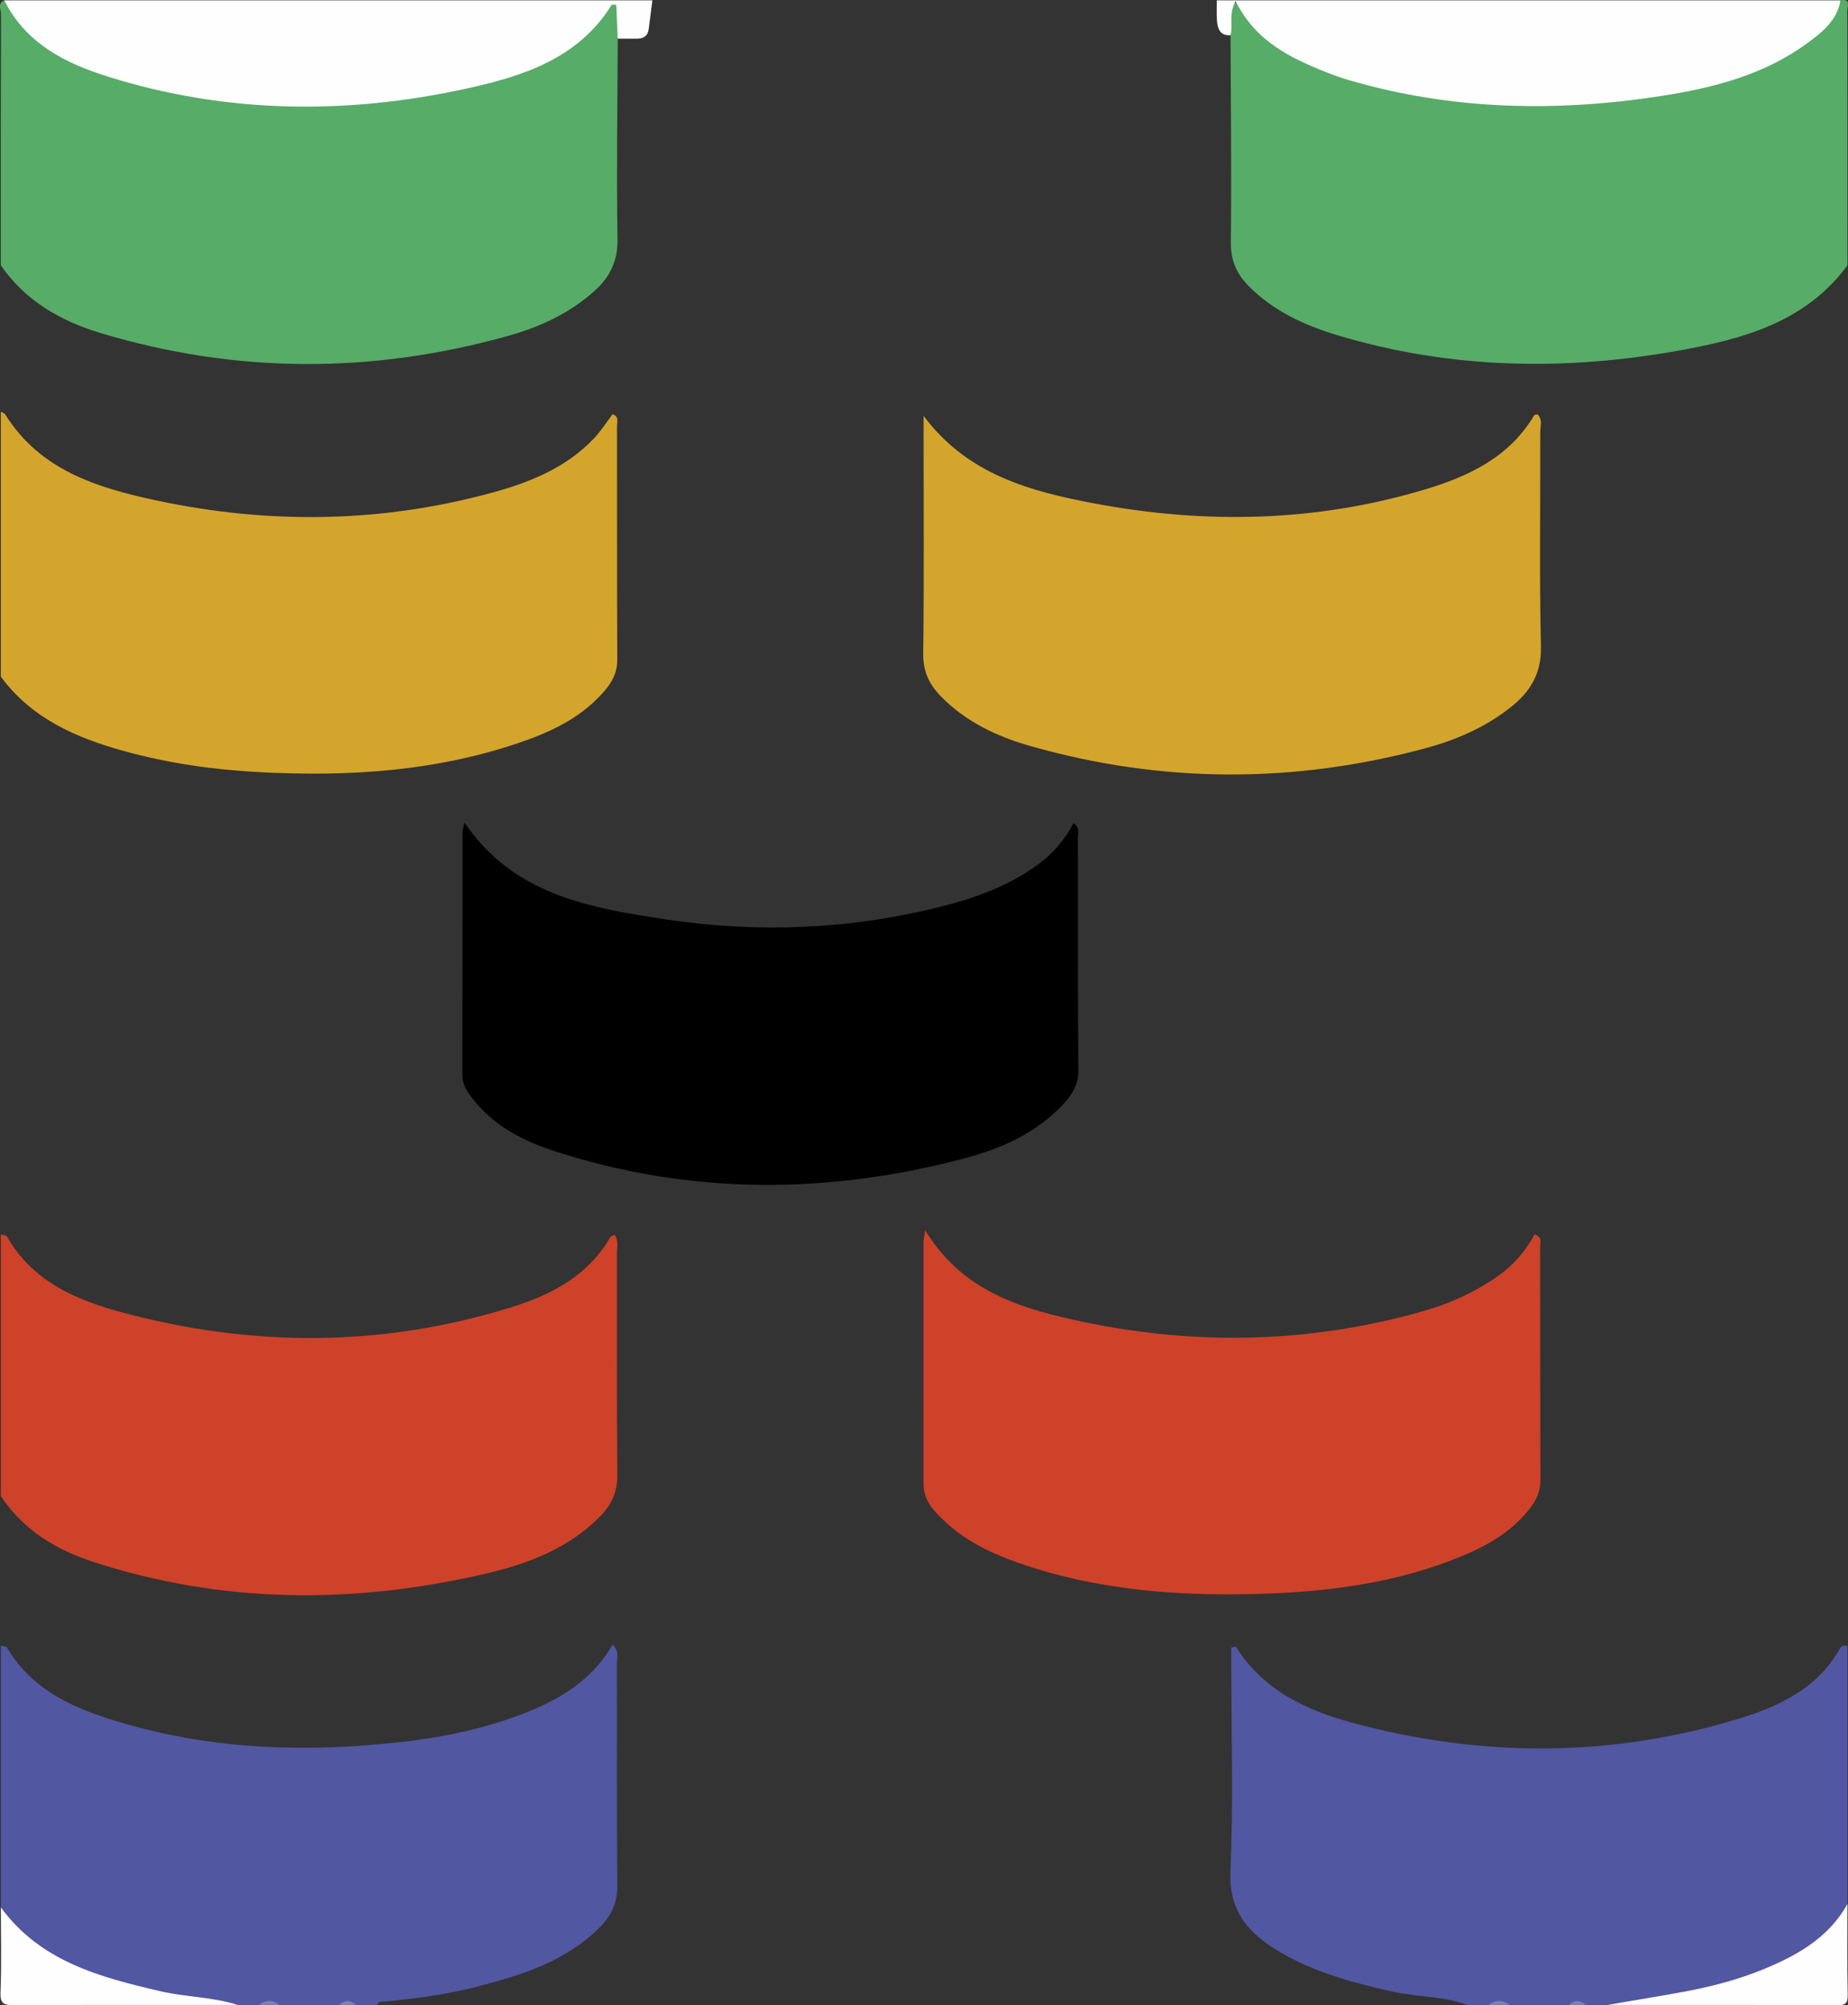
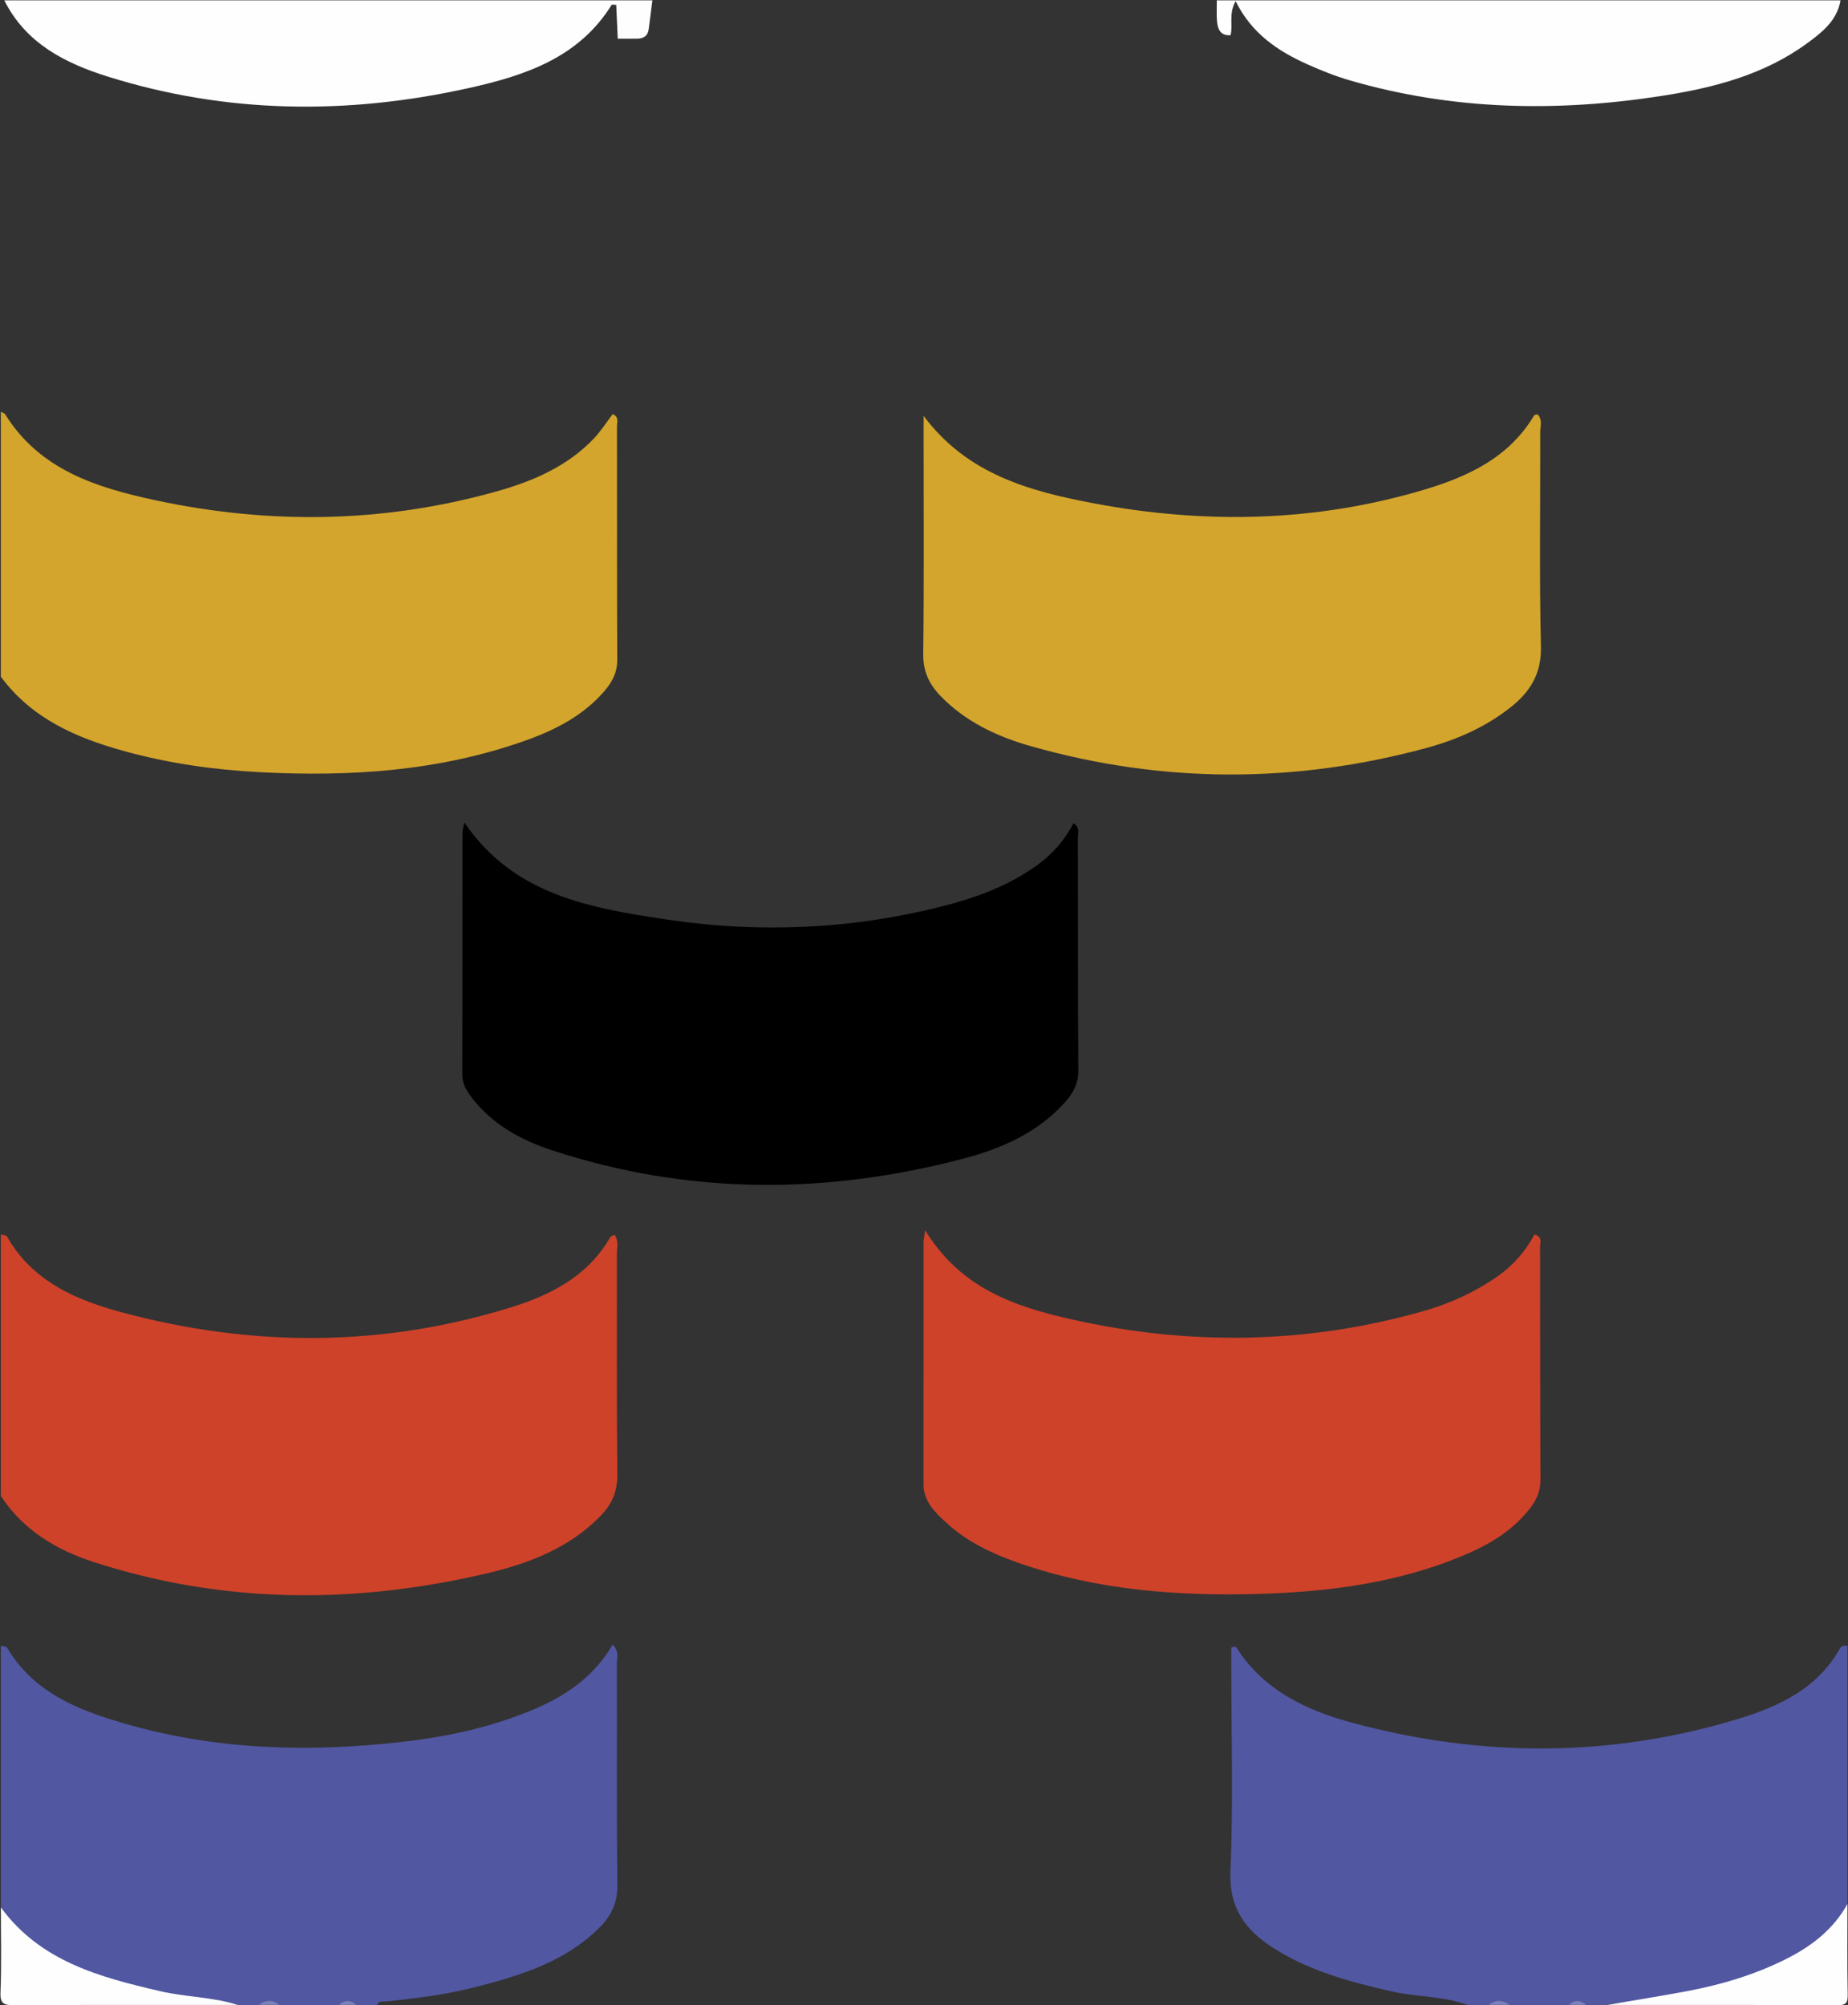
<svg xmlns="http://www.w3.org/2000/svg" version="1.1" id="圖層_1" x="0px" y="0px" viewBox="0 0 458.1 497" style="enable-background:new 0 0 458.1 497;" xml:space="preserve">
  <rect x="0" y="0" width="458.1" height="497" fill="#333333" stroke="none" />
  <style type="text/css">
	.st0{fill:#D4A52C;}
	.st1{fill:#CE4229;}
	.st2{fill:#5157A1;}
	.st3{fill:#57AC67;}
	.st4{fill:#FEFEFE;}
	.st5{fill:#7C80B8;}
	.st6{fill:#7C81B9;}
	.st7{fill:#7B81B9;}
</style>
  <g>
    <path class="st0" d="M0.21,102.05c0.37,0.22,0.88,0.35,1.09,0.67c8.64,13.88,22.9,18.21,37.47,21.32c28.13,6,56.26,5.59,84.08-2.17   c9.05-2.52,17.68-6.16,24.35-13.17c1.75-1.84,3.13-4.03,4.68-6.05c1.64,0.66,1.06,1.99,1.06,3.01c0.04,19.29-0.02,38.58,0.07,57.88   c0.02,3.15-1.28,5.54-3.19,7.75c-5.13,5.96-11.87,9.48-19.1,12.09c-21.47,7.74-43.73,9.19-66.29,8.01   c-11.37-0.59-22.58-2.18-33.58-5.21c-11.95-3.29-22.97-8.08-30.64-18.46C0.21,145.83,0.21,123.94,0.21,102.05z" />
    <path class="st1" d="M0.21,305.98c0.52,0.16,1.33,0.16,1.53,0.5c6.36,11.22,17.31,15.81,28.76,18.87   c32.06,8.57,64.19,8.58,96.04-1.28c10.02-3.1,19.22-7.79,24.76-17.46c0.16-0.27,0.66-0.34,1.09-0.55c1.02,1.55,0.52,3.15,0.53,4.64   c0.04,18.28-0.08,36.55,0.11,54.83c0.05,4.28-1.45,7.46-4.3,10.34c-7.78,7.89-17.7,11.67-28.12,14.11   c-32.68,7.65-65.22,7.6-97.37-2.82c-9.3-3.01-17.48-7.92-23.03-16.37C0.21,349.18,0.21,327.58,0.21,305.98z" />
    <path class="st2" d="M0.21,407.94c0.53,0.12,1.34,0.08,1.53,0.4c6.5,11.07,17.42,15.43,28.86,18.77   c22.69,6.63,45.85,7.29,69.18,4.61c11.3-1.29,22.36-3.69,32.89-8.2c7.92-3.4,14.71-8.17,19.2-15.9c1.71,1.68,1.04,3.35,1.04,4.81   c0.05,18.27-0.08,36.54,0.12,54.81c0.05,4.27-1.42,7.47-4.27,10.35c-8.57,8.67-19.7,12.04-31.02,14.94   c-7.24,1.85-14.66,2.79-22.09,3.54c-0.8,0.08-1.78-0.25-2.17,0.87c-1.73,0-3.45,0-5.18,0c-1.44-0.7-2.88-0.7-4.32,0   c-4.89,0-9.79,0-14.68,0c-1.73-0.71-3.45-0.71-5.18,0c-1.73,0-3.45,0-5.18,0c-6.63-0.99-13.39-0.85-19.98-2.36   c-9.14-2.09-18.16-4.53-26.34-9.25c-5.25-3.03-10.11-6.58-12.41-12.59C0.21,451.15,0.21,429.54,0.21,407.94z" />
    <path class="st2" d="M363.82,496.94c-6.06-2.23-12.57-1.94-18.8-3.35c-10.27-2.32-20.36-5.02-29.35-10.76   c-6.93-4.43-11.04-9.85-10.66-19.01c0.73-17.09,0.21-34.24,0.21-51.37c0-1.39,0-2.79,0-4.11c0.65-0.11,1.09-0.27,1.15-0.18   c6.83,10.84,17.57,15.83,29.26,18.95c31.8,8.5,63.64,8.51,95.23-1.07c10.12-3.07,19.67-7.53,25.24-17.46   c0.43-0.77,1.13-0.77,1.87-0.64c0,21.31,0,42.63,0,63.94c-1.32,5.41-5.19,8.82-9.59,11.59c-12.29,7.74-25.95,11.23-40.27,12.63   c-3.25,0.32-6.54,0-9.74,0.84c-1.73,0-3.45,0-5.18,0c-1.44-0.7-2.88-0.7-4.32,0c-4.89,0-9.79,0-14.68,0   c-1.73-0.71-3.45-0.71-5.18,0C367.28,496.94,365.55,496.94,363.82,496.94z" />
-     <path class="st3" d="M153.13,9.59c-0.06,16.56-0.33,33.11-0.06,49.67c0.09,5.46-1.87,9.4-5.68,12.83   c-6.13,5.52-13.41,8.9-21.23,11.1c-33.77,9.5-67.54,9.48-101.19-0.63c-9.93-2.98-18.69-8-24.77-16.8c0-20.75-0.02-41.5,0.05-62.24   c0-1.11-0.96-2.66,0.81-3.43C1.89,0.66,2.82,1.12,3.4,1.98c6.38,9.4,16.05,13.74,26.39,16.74c28.51,8.27,57.31,8.08,86.15,2.07   c8.13-1.7,16.1-4.33,23.21-8.98c3.63-2.38,7.12-4.84,9.58-8.54c0.93-1.4,2.05-3.21,4.07-2.38c1.7,0.7,1.38,2.67,1.44,4.22   C154.3,6.69,154.26,8.28,153.13,9.59z" />
-     <path class="st3" d="M457.96,65.76c-10.17,13.86-25.39,18.14-41.05,21c-28.68,5.24-57.24,4.79-85.37-3.67   c-8.18-2.46-15.88-5.98-22.03-12.21c-2.95-2.99-4.44-6.32-4.39-10.76c0.18-17.13-0.02-34.27-0.08-51.4   c-0.34-0.46-0.73-0.92-0.82-1.5c-0.33-2.26-1.13-5.17,1.18-6.28c2.42-1.17,3.57,1.7,4.8,3.34c4.21,5.63,10.08,8.99,16.37,11.51   c14.54,5.84,29.8,8.46,45.4,8.96c15.66,0.5,31.29,0.13,46.68-3.42c4.34-1,8.66-2.11,12.86-3.56c9.96-3.45,18.85-8.48,24.72-17.69   c2.66-0.53,1.7,1.5,1.7,2.59c0.04,20.16,0.03,40.32,0.03,60.49C457.96,64.03,457.96,64.89,457.96,65.76z" />
    <path class="st4" d="M153.13,9.59c-0.12-2.8-0.25-5.61-0.37-8.39c-0.64,0-1.08-0.11-1.15,0.02c-8.17,13.16-21.62,17.55-35.47,20.62   c-29.99,6.66-59.94,6.38-89.43-2.86C16.16,15.67,6.39,10.76,1.07,0.09c53.55,0,107.1,0,160.65,0c-0.3,2.38-0.6,4.76-0.91,7.14   c-0.23,1.75-1.37,2.36-2.99,2.36C156.26,9.58,154.69,9.59,153.13,9.59z" />
    <path class="st4" d="M456.24,0.09c-0.84,5-4.54,7.9-8.21,10.59c-10.73,7.88-23.28,11.1-36.12,13.09   c-26.02,4.05-51.88,3.56-77.34-3.86c-3.57-1.04-7.06-2.44-10.46-3.96c-7.32-3.28-13.84-7.62-17.81-15.67   c-1.79,3.18-0.61,5.95-1.26,8.45c-2.52,0.18-3.19-1.51-3.36-3.5c-0.14-1.7-0.04-3.43-0.05-5.14C353.17,0.09,404.7,0.09,456.24,0.09   z" />
    <path class="st4" d="M398.37,496.94c6.68-1.15,13.38-2.21,20.05-3.47c8.48-1.61,16.71-4.08,24.45-7.98   c6.26-3.16,11.64-7.32,15.1-13.61c0,7.49-0.09,14.98,0.06,22.47c0.04,2.17-0.49,2.66-2.65,2.65   C436.37,496.9,417.37,496.94,398.37,496.94z" />
    <path class="st4" d="M0.21,472.75c9.79,13.41,24.56,17.31,39.58,20.79c6.33,1.47,12.93,1.39,19.15,3.4   c-18.47,0-36.95-0.04-55.42,0.05c-2.47,0.01-3.52-0.26-3.4-3.19C0.4,486.8,0.21,479.77,0.21,472.75z" />
    <path class="st5" d="M64.12,496.94c1.73-1.32,3.45-1.33,5.18,0C67.57,496.94,65.85,496.94,64.12,496.94z" />
    <path class="st5" d="M369,496.94c1.73-1.32,3.45-1.33,5.18,0C372.46,496.94,370.73,496.94,369,496.94z" />
    <path class="st6" d="M83.99,496.94c1.44-1.28,2.88-1.27,4.32,0C86.86,496.94,85.42,496.94,83.99,496.94z" />
    <path class="st7" d="M388.87,496.94c1.44-1.28,2.88-1.27,4.32,0C391.75,496.94,390.31,496.94,388.87,496.94z" />
    <path d="M115.11,203.84c12.25,18.08,31.35,21.24,50.21,24.07c22.79,3.42,45.59,2.45,68.03-3.22c8.52-2.15,16.74-5.12,23.94-10.4   c3.72-2.72,6.67-6.12,8.83-10.26c1.64,1.14,1.08,2.4,1.08,3.43c0.04,19.3-0.04,38.6,0.1,57.89c0.03,3.54-1.57,6.02-3.75,8.35   c-6.72,7.2-15.41,11.01-24.64,13.44c-34.13,9-68.18,9.05-101.92-1.99c-7.84-2.56-15.05-6.47-20.2-13.31   c-1.22-1.62-2.19-3.27-2.19-5.47c0.05-20.02,0.03-40.04,0.05-60.05C114.66,205.67,114.89,205,115.11,203.84z" />
    <path class="st0" d="M228.96,103.08c10.82,14.53,26.42,18.71,42.33,21.7c27.49,5.17,54.88,4.63,81.86-3.44   c10.92-3.27,20.98-8,27.15-18.39c0.1-0.17,0.5-0.16,0.84-0.25c1.31,1.31,0.67,2.98,0.67,4.46c0.05,17.7-0.24,35.41,0.17,53.1   c0.16,6.73-2.69,11.23-7.51,15.04c-6.18,4.89-13.29,8.02-20.82,10.07c-32.77,8.89-65.55,8.84-98.22-0.46   c-8.33-2.37-16.15-6.05-22.34-12.47c-2.8-2.91-4.28-6.09-4.23-10.38c0.22-18.13,0.09-36.26,0.09-54.4   C228.96,106.13,228.96,104.61,228.96,103.08z" />
-     <path class="st1" d="M229.33,304.89c8.77,14.44,22.26,18.96,36.25,22.11c29.26,6.58,58.47,6.19,87.41-2.08   c6.51-1.86,12.65-4.67,18.25-8.58c3.93-2.74,6.96-6.28,9.15-10.39c2.13,0.7,1.37,2.1,1.38,3.06c0.05,19.29,0,38.59,0.09,57.88   c0.01,2.81-1.06,5-2.68,7.07c-4.3,5.5-10.09,8.92-16.39,11.56c-16.15,6.78-33.2,9.02-50.52,9.53c-20.38,0.59-40.52-0.9-59.96-7.74   c-6.42-2.26-12.54-5.15-17.6-9.78c-2.83-2.59-5.78-5.32-5.78-9.68c0-20.01,0-40.03,0.01-60.04   C228.96,307.28,229.09,306.76,229.33,304.89z" />
+     <path class="st1" d="M229.33,304.89c8.77,14.44,22.26,18.96,36.25,22.11c29.26,6.58,58.47,6.19,87.41-2.08   c6.51-1.86,12.65-4.67,18.25-8.58c3.93-2.74,6.96-6.28,9.15-10.39c2.13,0.7,1.37,2.1,1.38,3.06c0.05,19.29,0,38.59,0.09,57.88   c0.01,2.81-1.06,5-2.68,7.07c-4.3,5.5-10.09,8.92-16.39,11.56c-16.15,6.78-33.2,9.02-50.52,9.53c-20.38,0.59-40.52-0.9-59.96-7.74   c-6.42-2.26-12.54-5.15-17.6-9.78c-2.83-2.59-5.78-5.32-5.78-9.68c0-20.01,0-40.03,0.01-60.04   C228.96,307.28,229.09,306.76,229.33,304.89" />
  </g>
</svg>